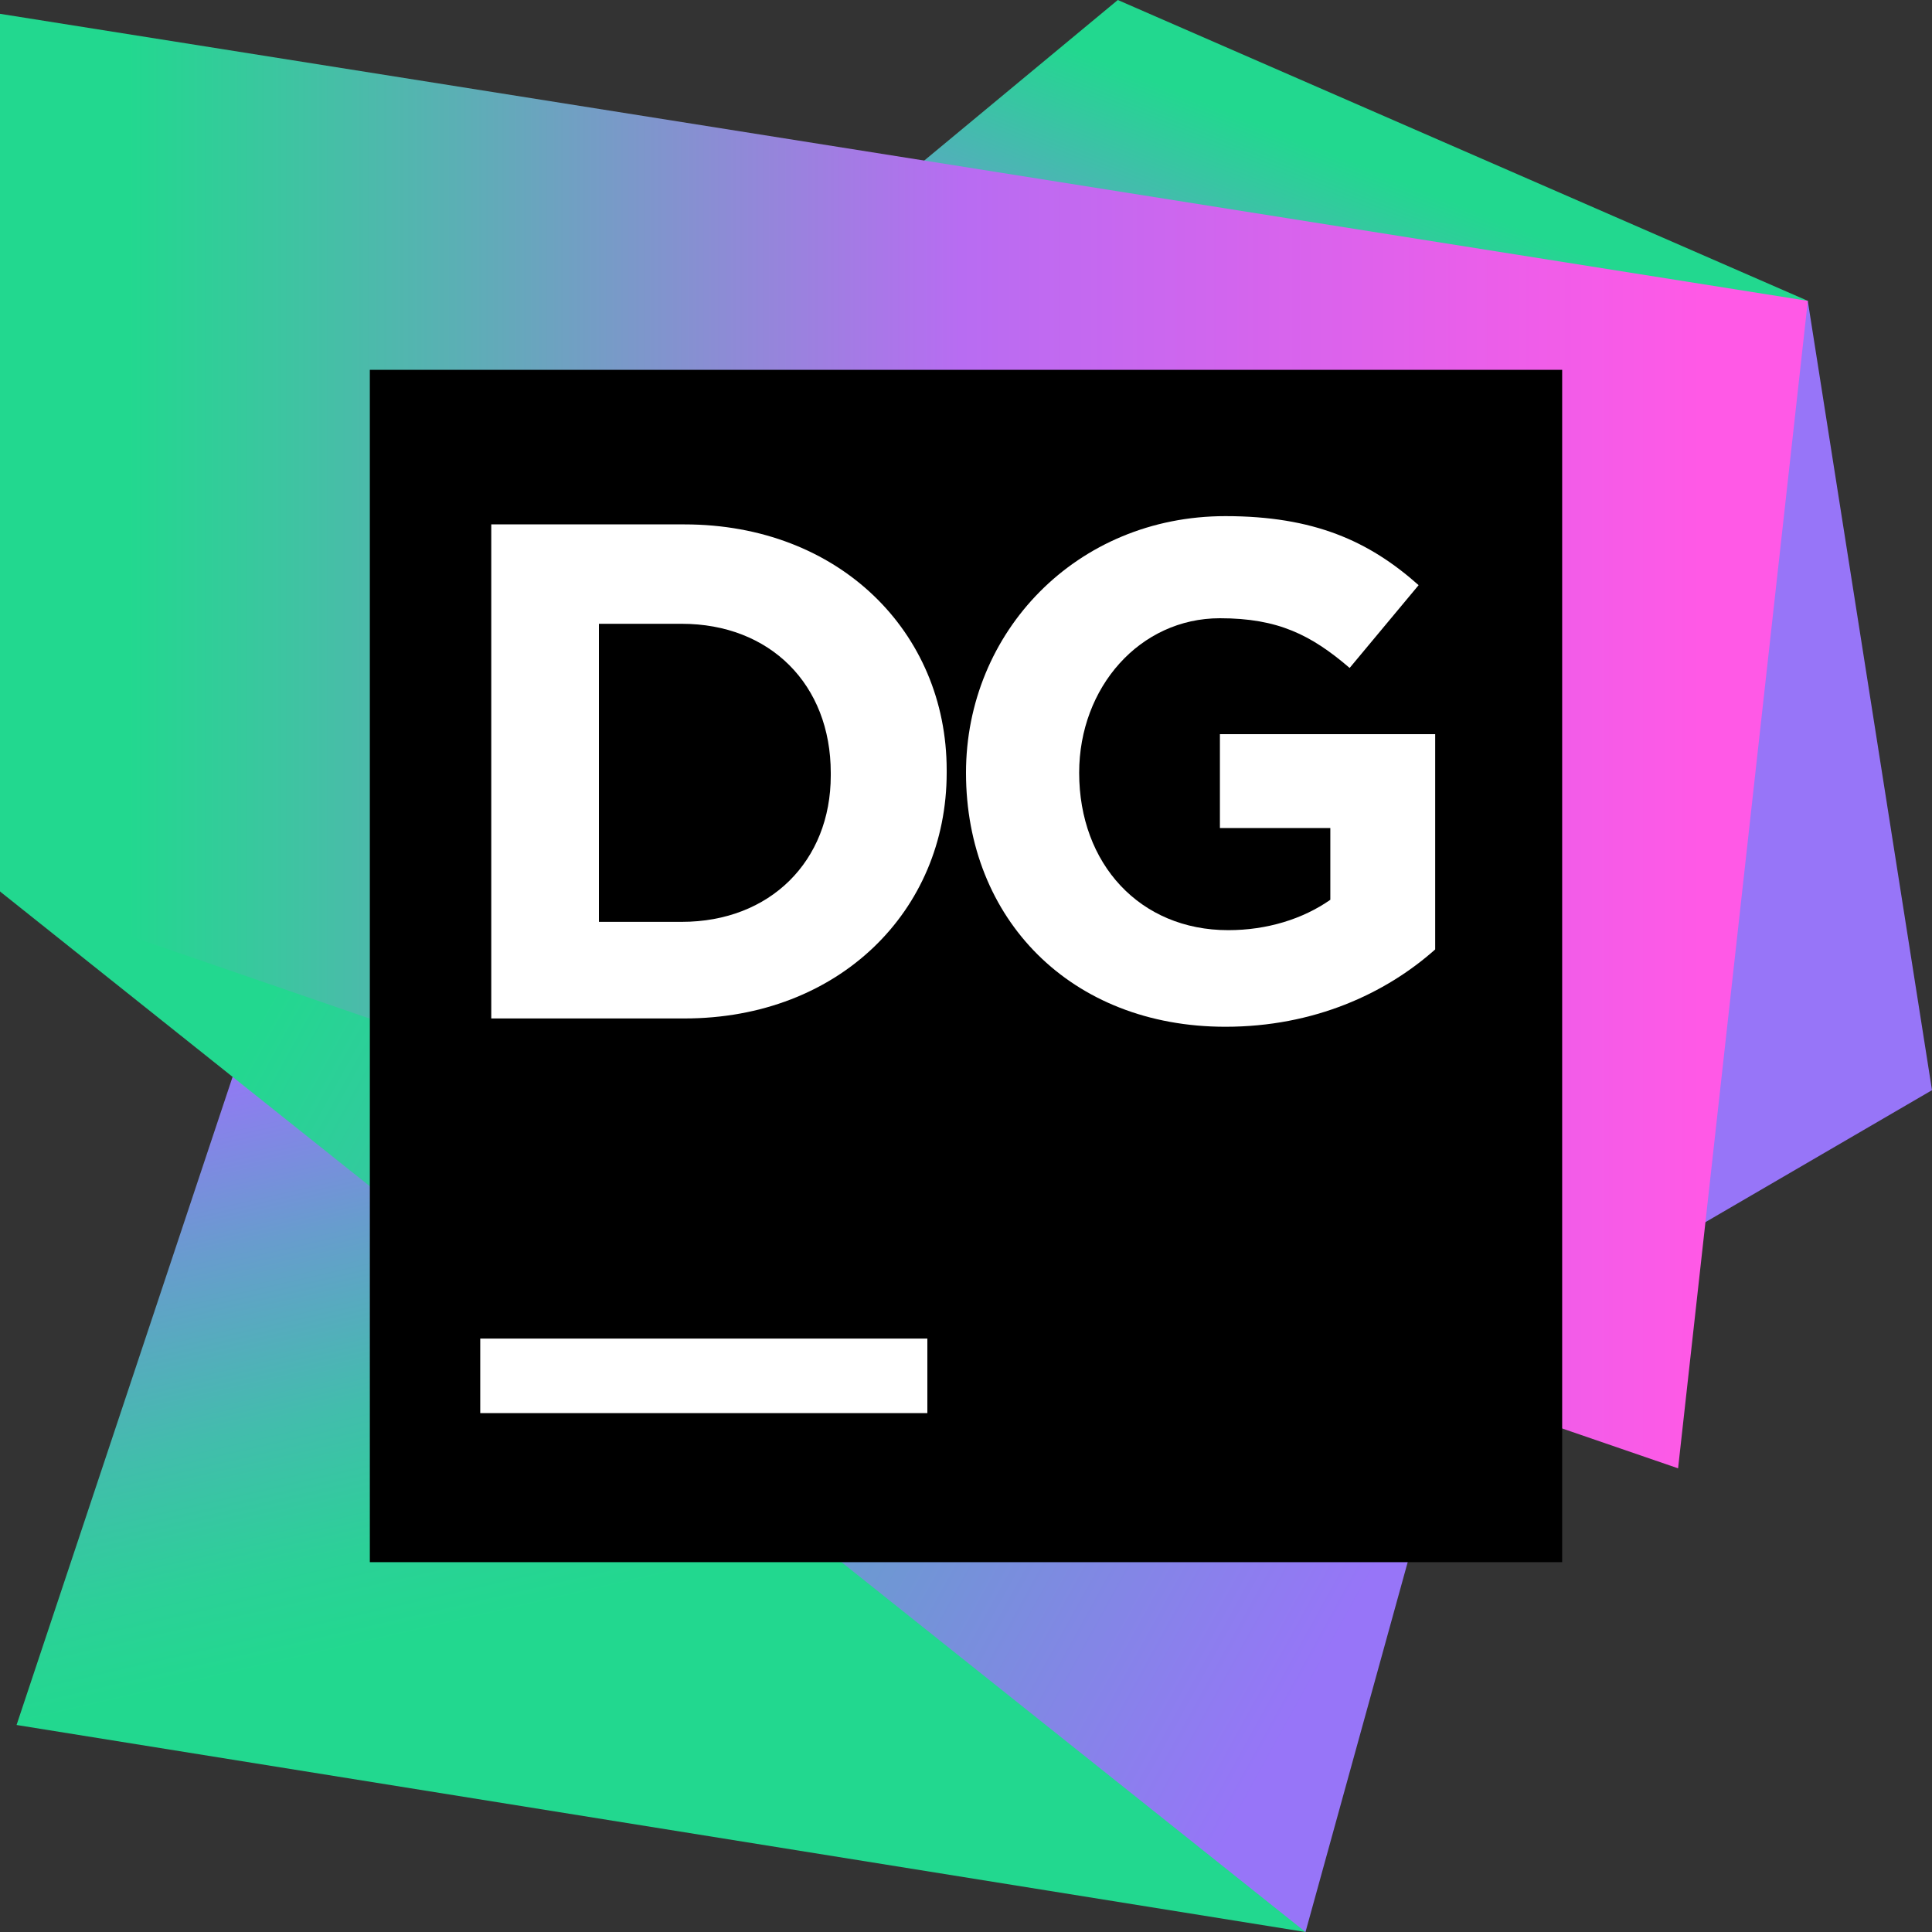
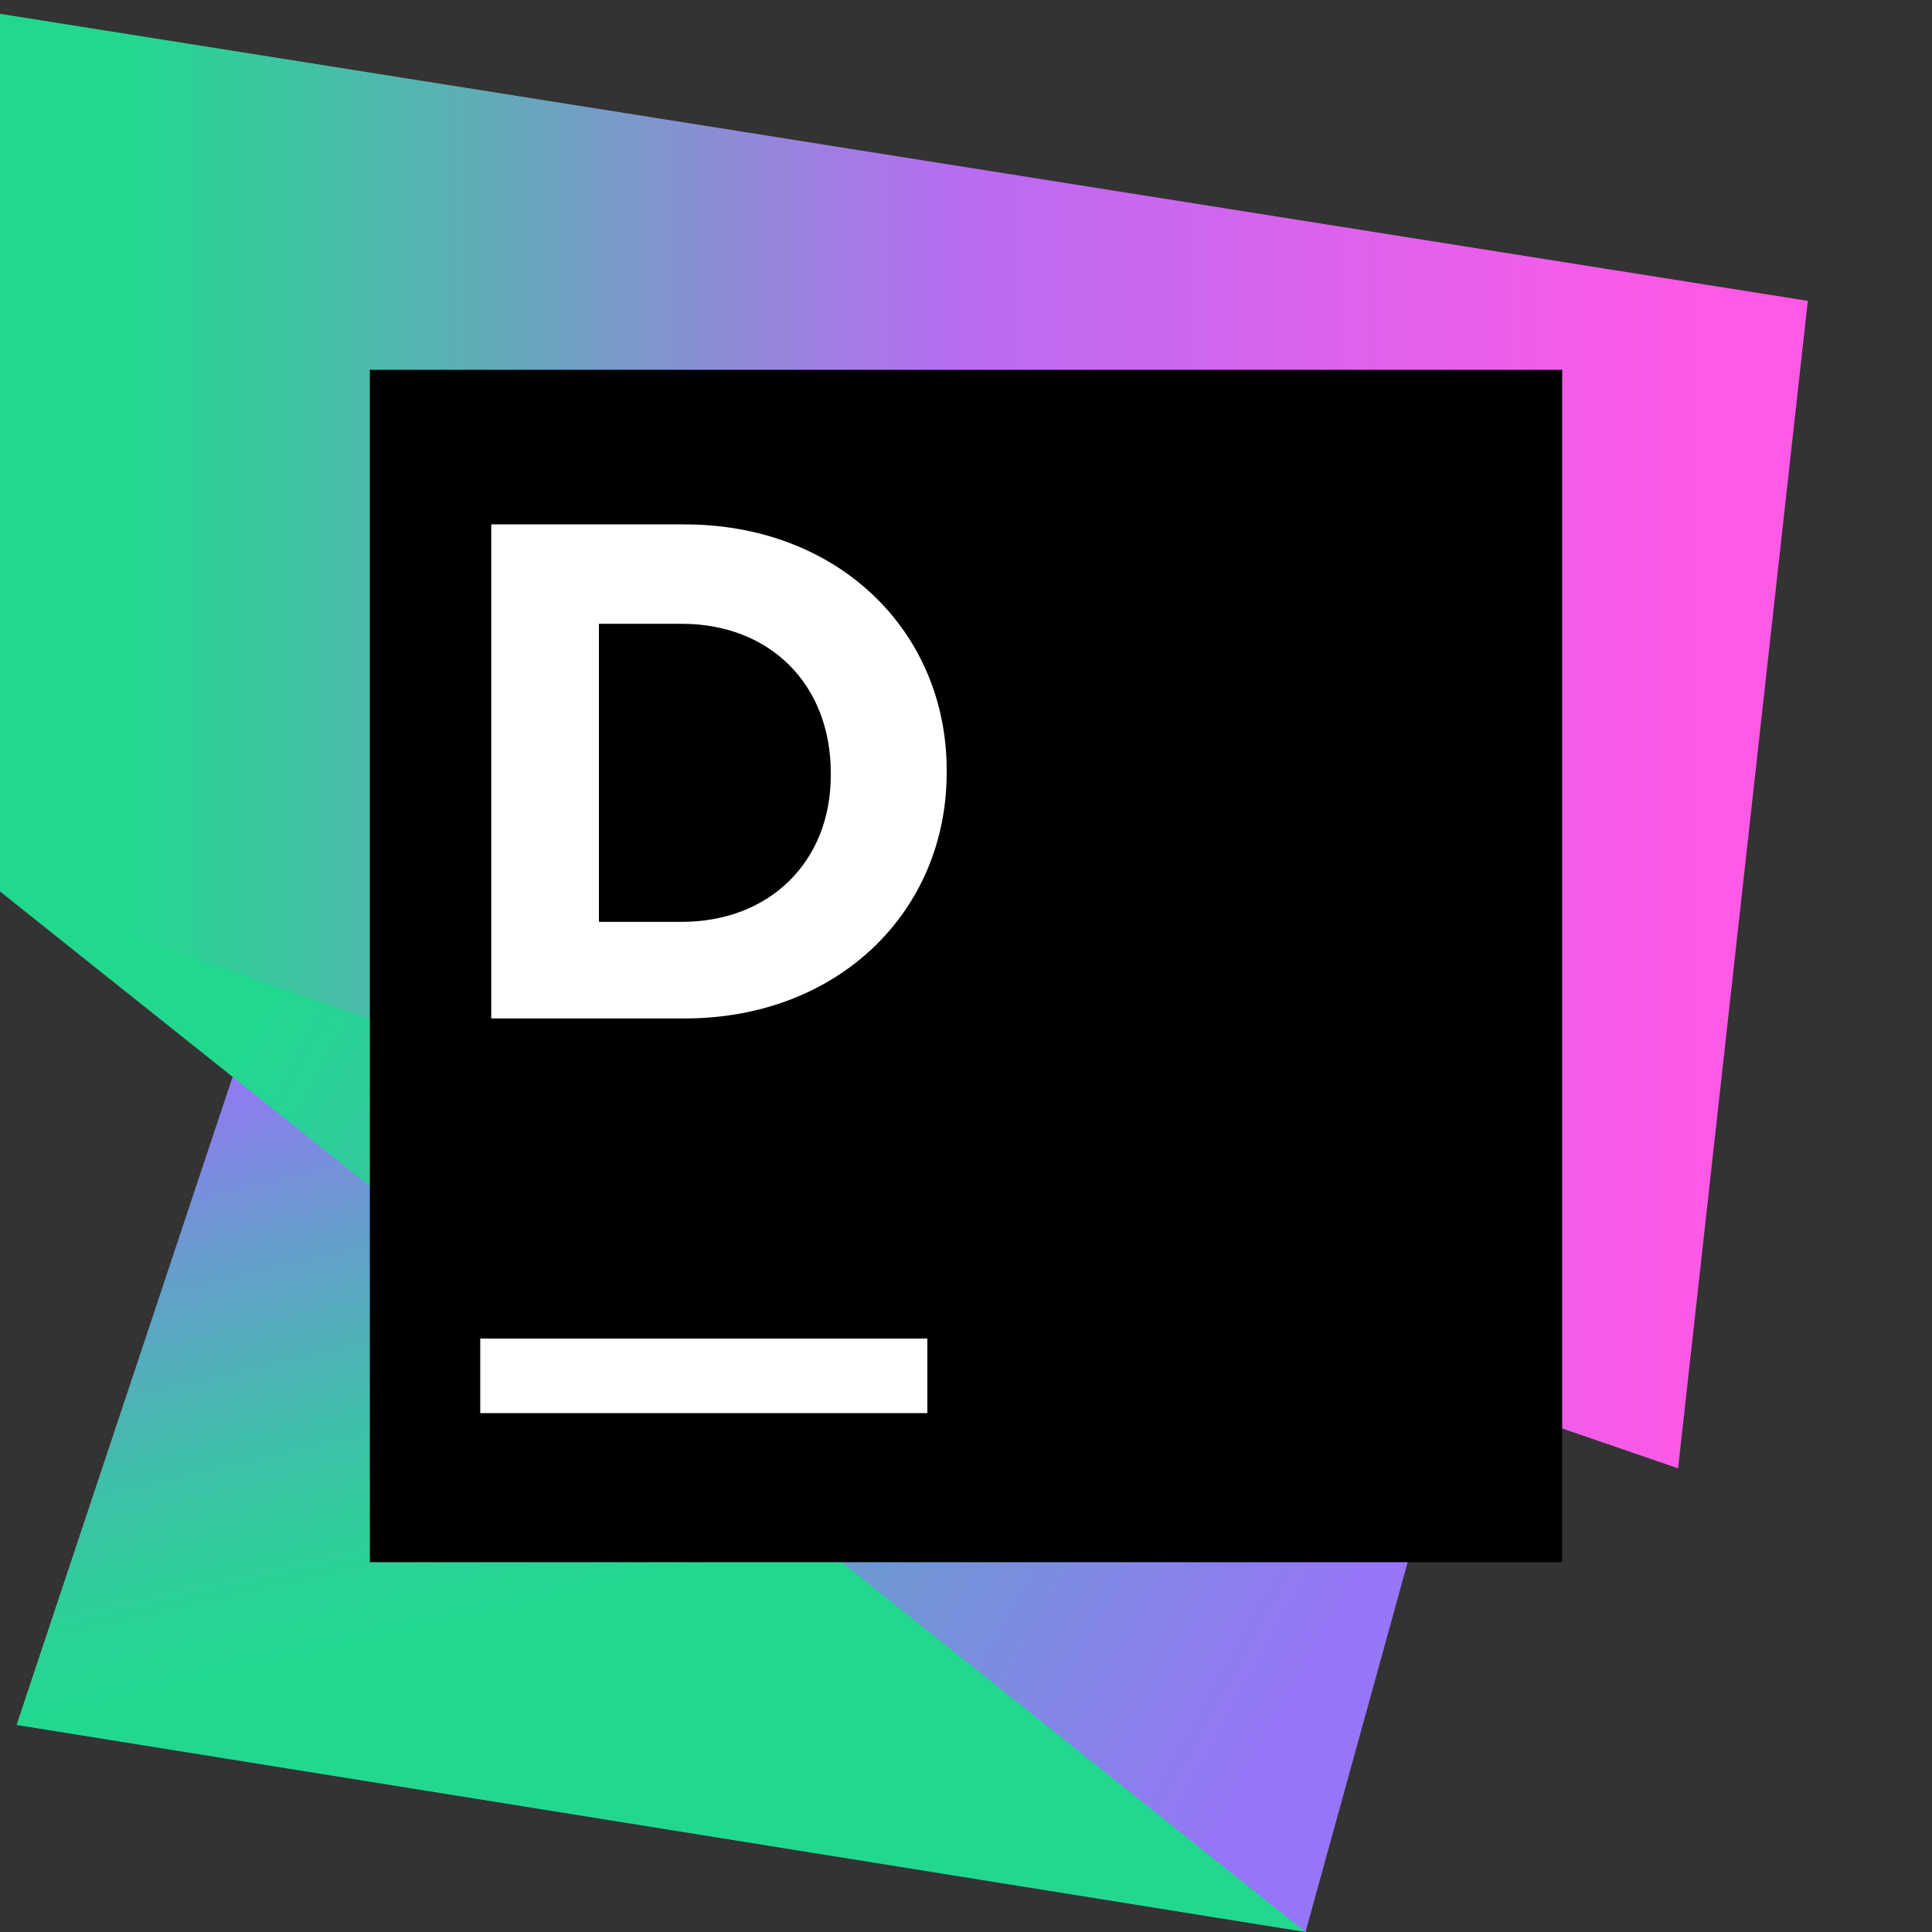
<svg xmlns="http://www.w3.org/2000/svg" width="40" height="40" viewBox="0 0 40 40" fill="none">
  <rect x="0" y="0" width="40" height="40" fill="#333333" stroke="none" />
  <g clip-path="url(#clip0_394_2655)">
-     <path d="M37.428 6.229L40 22.571L30.286 28.229L28.457 18.971L37.428 6.229Z" fill="#9775F8" />
-     <path d="M37.429 6.229L23.143 0L11.086 10L28.457 18.971L37.429 6.229Z" fill="url(#paint0_linear_394_2655)" />
    <path d="M27.029 40L10.286 17.486L5.314 20.8L0.343 35.714L27.029 40Z" fill="url(#paint1_linear_394_2655)" />
    <path d="M30.171 28.628L18.457 20.914L0 18.457L27.029 40L30.171 28.628Z" fill="url(#paint2_linear_394_2655)" />
    <path d="M0 0.286V18.457L34.743 30.4L37.429 6.229L0 0.286Z" fill="url(#paint3_linear_394_2655)" />
    <path d="M32.343 7.657H7.657V32.343H32.343V7.657Z" fill="black" />
    <path d="M10.171 10.857H14.171C17.371 10.857 19.6 13.086 19.6 15.943V16C19.6 18.857 17.371 21.086 14.171 21.086H10.171V10.857V10.857ZM12.4 12.915V19.086H14.114C15.943 19.086 17.2 17.829 17.2 16.057V16C17.2 14.172 15.943 12.915 14.114 12.915H12.4Z" fill="white" />
-     <path d="M20 16C20 13.086 22.286 10.686 25.371 10.686C27.2 10.686 28.343 11.2 29.371 12.115L27.943 13.829C27.143 13.143 26.457 12.8 25.257 12.8C23.6 12.8 22.343 14.229 22.343 16C22.343 17.886 23.6 19.258 25.429 19.258C26.229 19.258 26.971 19.029 27.543 18.629V17.143H25.257V15.2H29.714V19.657C28.686 20.572 27.2 21.258 25.371 21.258C22.171 21.258 20 19.029 20 16Z" fill="white" />
    <path d="M19.2 27.714H9.943V29.257H19.2V27.714Z" fill="white" />
  </g>
  <defs>
    <linearGradient id="paint0_linear_394_2655" x1="23.468" y1="10.082" x2="26.583" y2="2.318" gradientUnits="userSpaceOnUse">
      <stop stop-color="#9775F8" />
      <stop offset="0.952" stop-color="#22D88F" />
    </linearGradient>
    <linearGradient id="paint1_linear_394_2655" x1="9.753" y1="20.721" x2="13.798" y2="38.346" gradientUnits="userSpaceOnUse">
      <stop stop-color="#9775F8" />
      <stop offset="0.214" stop-color="#689CCE" />
      <stop offset="0.423" stop-color="#42BDAC" />
      <stop offset="0.59" stop-color="#2BD197" />
      <stop offset="0.694" stop-color="#22D88F" />
    </linearGradient>
    <linearGradient id="paint2_linear_394_2655" x1="2.8" y1="19.446" x2="37.851" y2="38.799" gradientUnits="userSpaceOnUse">
      <stop offset="0.075" stop-color="#22D88F" />
      <stop offset="0.72" stop-color="#9775F8" />
    </linearGradient>
    <linearGradient id="paint3_linear_394_2655" x1="0" y1="15.343" x2="35.226" y2="15.343" gradientUnits="userSpaceOnUse">
      <stop offset="0.075" stop-color="#22D88F" />
      <stop offset="0.266" stop-color="#5AB0B4" />
      <stop offset="0.565" stop-color="#B86CF2" />
      <stop offset="1" stop-color="#FF59E6" />
    </linearGradient>
    <clipPath id="clip0_394_2655">
      <rect width="40" height="40" fill="white" />
    </clipPath>
  </defs>
</svg>